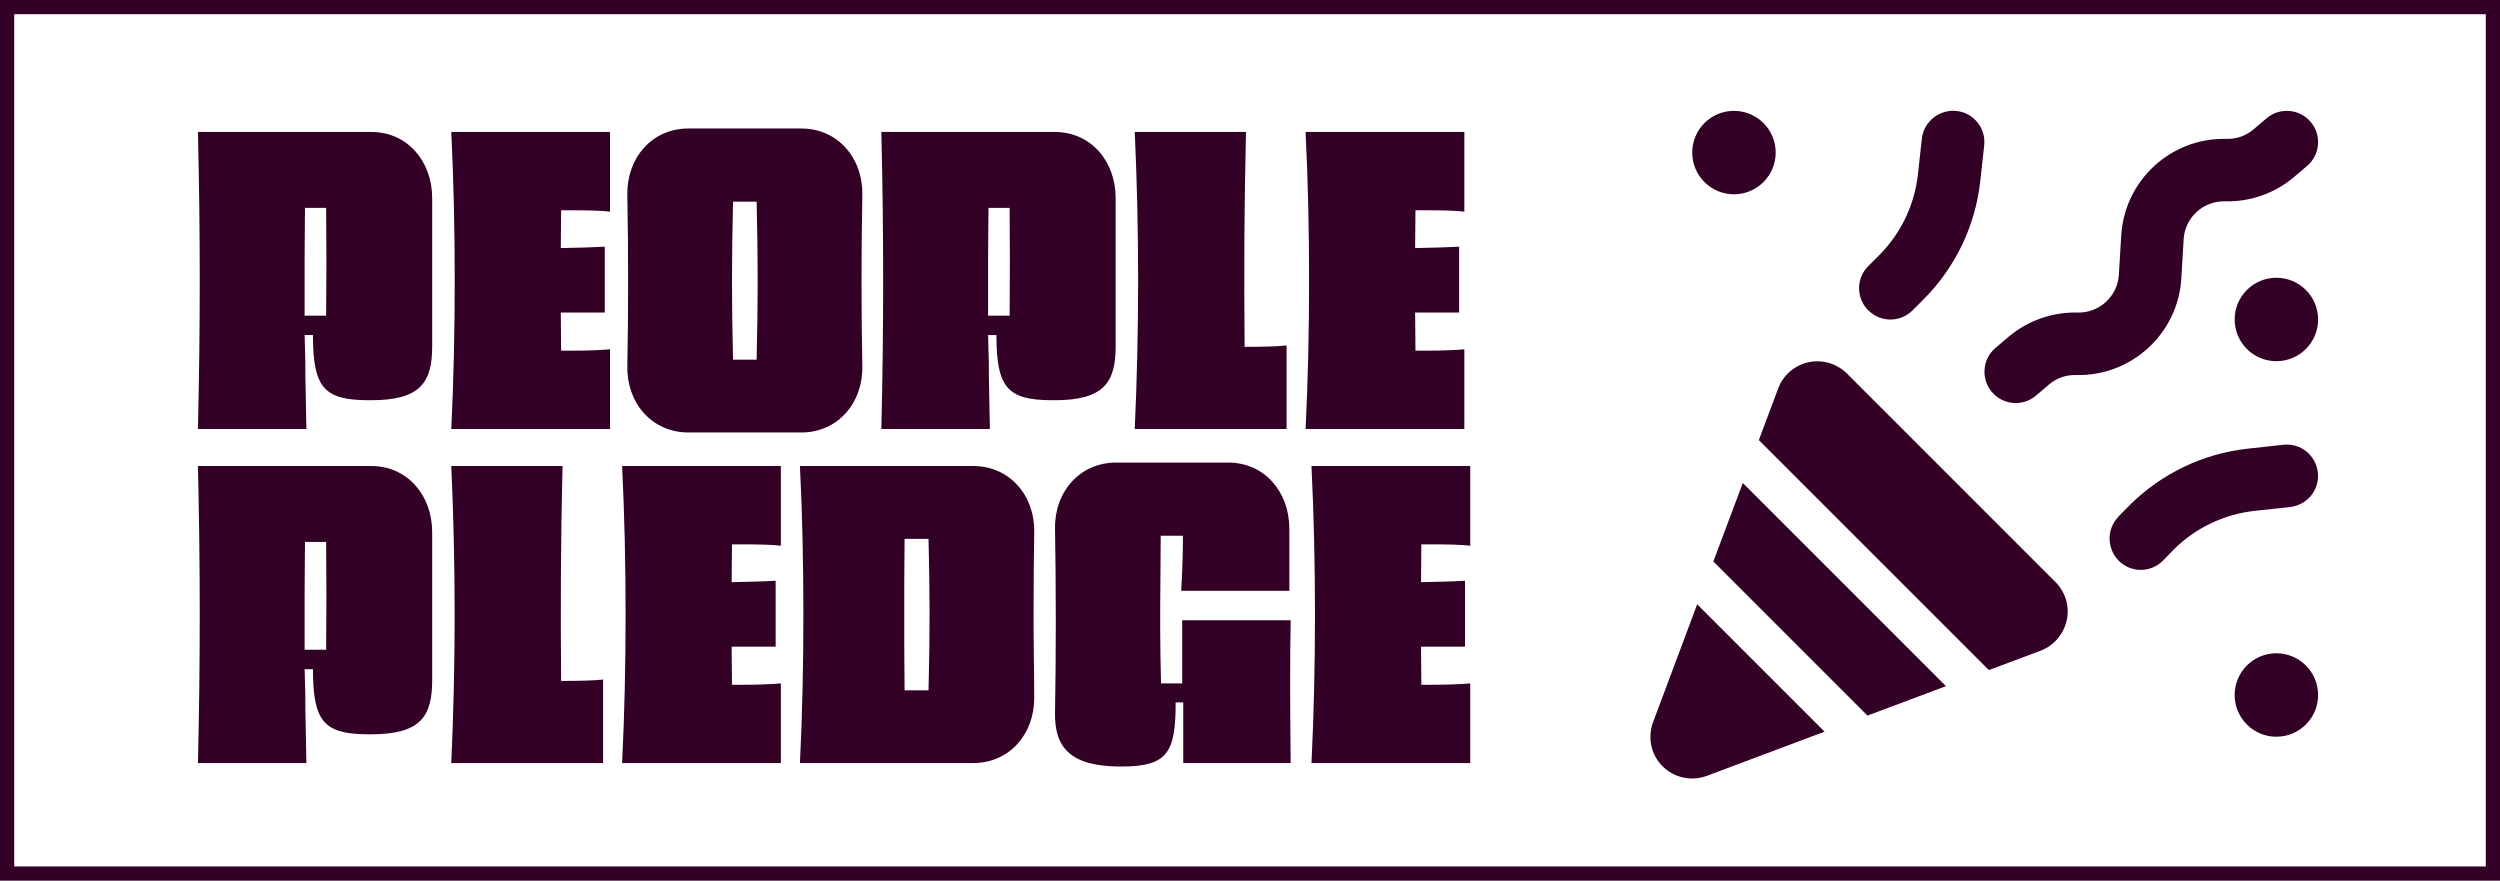
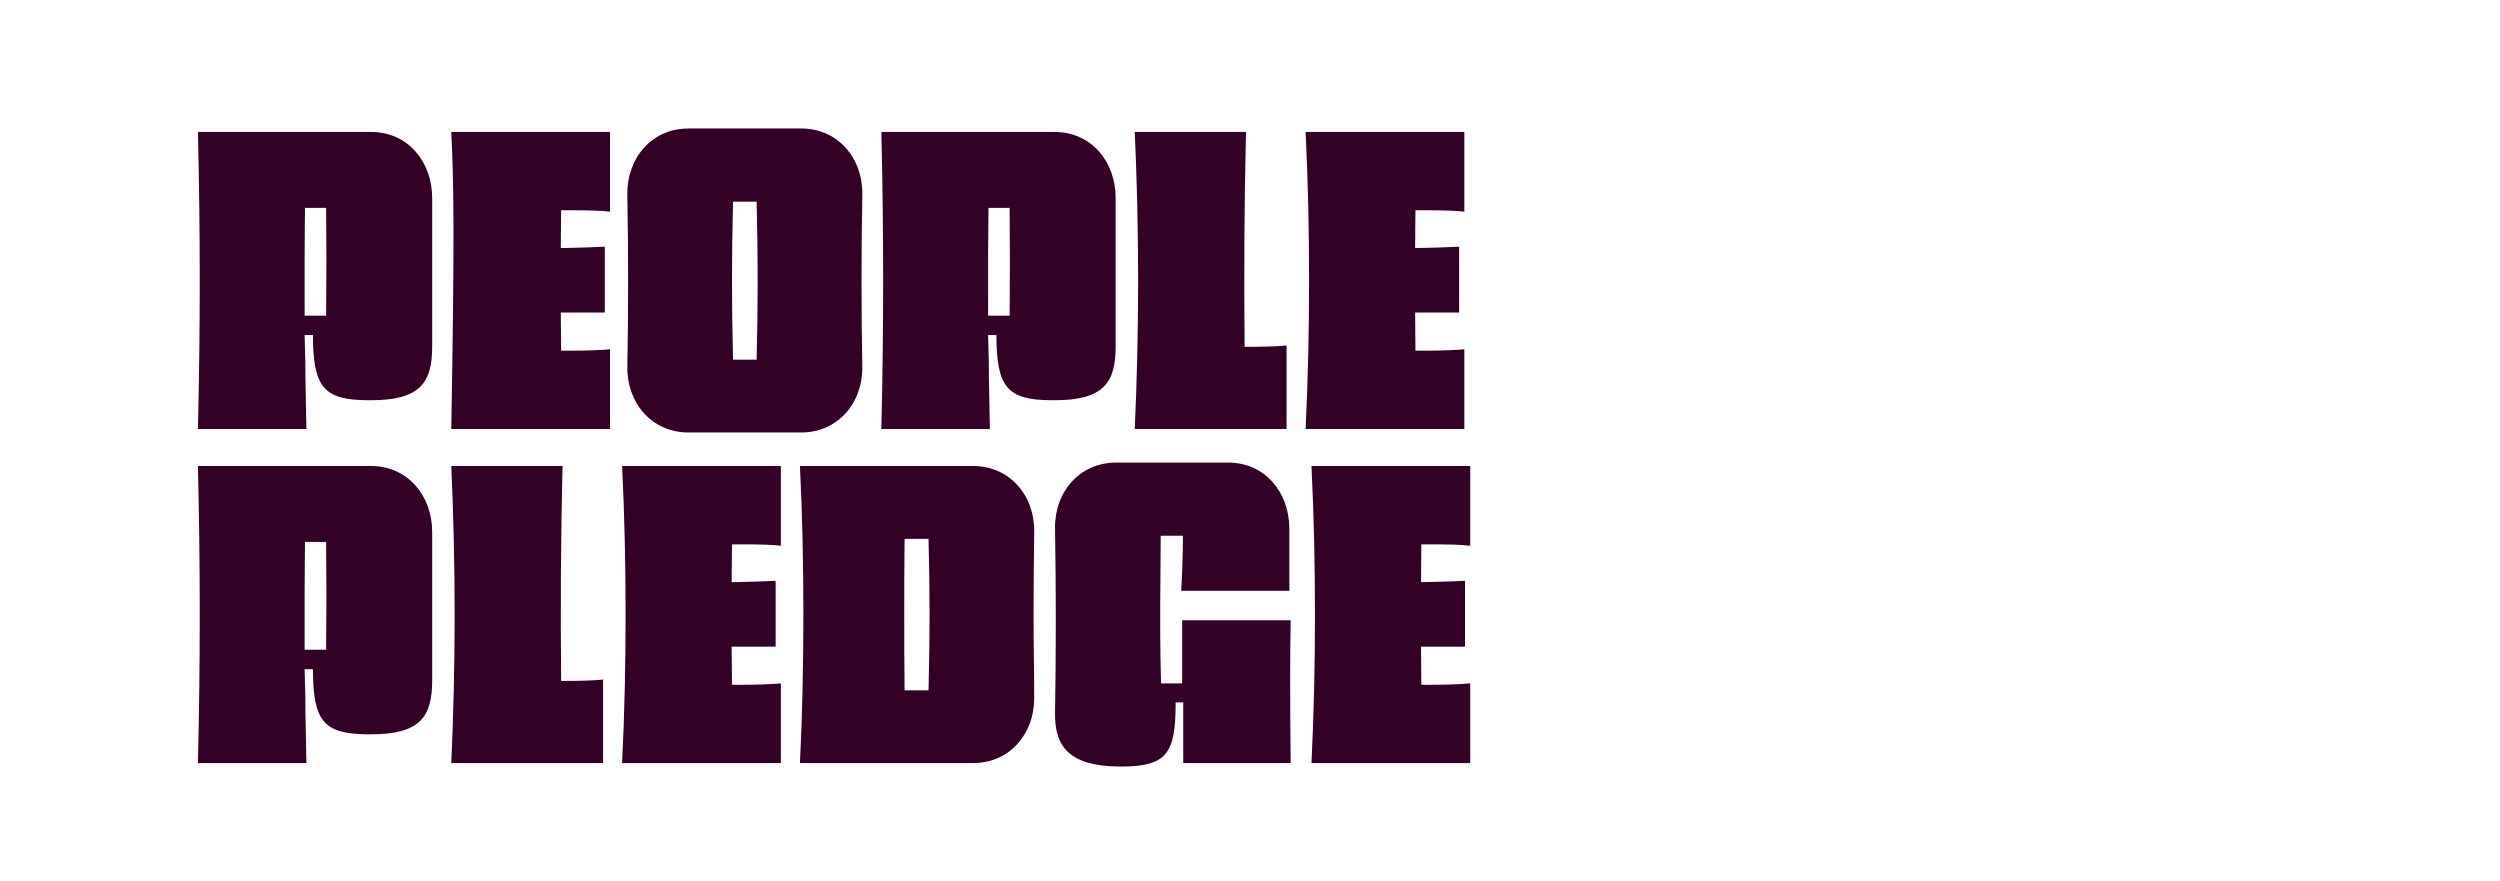
<svg xmlns="http://www.w3.org/2000/svg" width="88" height="31" viewBox="0 0 88 31" version="1.1" id="people-pledge" role="img" aria-labelledby="pp-title pp-desc">
  <title id="pp-title">The People Pledge</title>
  <desc id="pp-desc">Small badge with the text 'people pledge' and a party horn shooting confetti</desc>
-   <rect width="88" height="31" style="fill:#ffdebb;stroke:#330026;fill-opacity:0" id="rect1" />
-   <path id="party-horn-solid" stroke="none" d="M 59.566 5.37 C 59.566 4.559 60.224 3.902 61.035 3.902 C 61.846 3.902 62.504 4.559 62.504 5.37 C 62.504 6.182 61.846 6.839 61.035 6.839 C 60.224 6.839 59.566 6.182 59.566 5.37 Z M 78.66 11.245 C 78.66 10.434 79.317 9.777 80.128 9.777 C 80.94 9.777 81.597 10.434 81.597 11.245 C 81.597 12.057 80.94 12.714 80.128 12.714 C 79.317 12.714 78.66 12.057 78.66 11.245 Z M 80.128 22.995 C 80.94 22.995 81.597 23.653 81.597 24.464 C 81.597 25.275 80.94 25.933 80.128 25.933 C 79.317 25.933 78.66 25.275 78.66 24.464 C 78.66 23.653 79.317 22.995 80.128 22.995 Z M 65.762 10.924 C 65.331 10.493 65.331 9.795 65.762 9.368 L 66.143 8.987 C 66.91 8.221 67.392 7.216 67.511 6.137 L 67.649 4.879 C 67.718 4.278 68.264 3.842 68.87 3.906 C 69.476 3.971 69.912 4.517 69.843 5.123 L 69.705 6.38 C 69.531 7.955 68.824 9.423 67.704 10.543 L 67.323 10.924 C 66.891 11.356 66.194 11.356 65.767 10.924 Z M 74.575 18.176 L 74.951 17.795 C 76.071 16.675 77.54 15.968 79.114 15.794 L 80.372 15.656 C 80.978 15.587 81.519 16.023 81.588 16.629 C 81.657 17.235 81.221 17.777 80.615 17.846 L 79.357 17.983 C 78.279 18.103 77.274 18.585 76.507 19.351 L 76.135 19.737 C 75.704 20.168 75.006 20.168 74.579 19.737 C 74.153 19.305 74.148 18.607 74.579 18.181 Z M 81.336 4.292 C 81.73 4.755 81.671 5.453 81.207 5.843 L 80.748 6.233 C 80.069 6.807 79.201 7.11 78.315 7.087 C 77.554 7.069 76.911 7.656 76.865 8.418 L 76.783 9.795 C 76.668 11.746 75.025 13.251 73.074 13.201 C 72.725 13.191 72.385 13.311 72.124 13.536 L 71.665 13.926 C 71.201 14.321 70.504 14.261 70.113 13.797 C 69.723 13.334 69.778 12.636 70.242 12.246 L 70.701 11.856 C 71.38 11.282 72.248 10.979 73.134 11.002 C 73.895 11.021 74.538 10.433 74.584 9.671 L 74.667 8.294 C 74.781 6.343 76.424 4.838 78.375 4.889 C 78.724 4.898 79.064 4.778 79.325 4.553 L 79.784 4.163 C 80.248 3.769 80.945 3.828 81.336 4.292 Z M 65.01 13.146 L 72.353 20.489 C 72.707 20.843 72.858 21.352 72.748 21.839 C 72.638 22.325 72.294 22.729 71.83 22.904 L 70.008 23.587 L 61.911 15.491 L 62.595 13.669 C 62.77 13.201 63.174 12.856 63.66 12.751 C 64.147 12.645 64.656 12.797 65.01 13.146 Z M 60.31 19.764 L 61.347 17.001 L 68.498 24.152 L 65.735 25.189 L 60.31 19.764 Z M 59.745 21.274 L 64.225 25.754 L 60.08 27.31 C 59.543 27.512 58.933 27.379 58.524 26.975 C 58.116 26.571 57.987 25.956 58.189 25.419 L 59.74 21.274 Z" style="fill:#330026" />
-   <path id="PEOPLE-PLEDGE" fill-rule="evenodd" stroke="none" d="M 39.418 26.982 C 37.698 26.97 37.112 26.335 37.137 25.078 C 37.173 22.968 37.173 20.712 37.137 18.613 C 37.112 17.32 38.002 16.283 39.283 16.283 L 43.236 16.283 C 44.517 16.283 45.385 17.32 45.385 18.613 L 45.385 19.76 C 45.385 20.126 45.385 20.492 45.385 20.797 L 41.578 20.797 C 41.615 20.162 41.639 19.504 41.639 18.857 L 40.857 18.857 C 40.857 19.406 40.846 19.954 40.846 20.479 C 40.834 21.76 40.833 22.713 40.869 24.055 L 41.613 24.055 L 41.613 21.834 L 45.432 21.834 C 45.407 22.932 45.407 24.785 45.432 26.859 L 41.65 26.859 L 41.65 24.725 L 41.383 24.725 C 41.383 26.494 41.102 26.982 39.467 26.982 L 39.418 26.982 Z M 6.967 26.859 C 7.052 23.321 7.052 19.93 6.967 16.404 L 13.066 16.404 C 14.347 16.404 15.213 17.441 15.213 18.734 L 15.213 23.943 C 15.213 25.212 14.811 25.848 13.066 25.848 L 13.006 25.848 C 12.994 25.848 12.968 25.848 12.943 25.848 C 11.406 25.835 11.016 25.409 11.016 23.555 L 10.723 23.555 C 10.735 23.872 10.736 24.2 10.748 24.518 C 10.748 24.859 10.748 25.189 10.76 25.506 C 10.772 26.006 10.773 26.469 10.785 26.859 L 6.967 26.859 Z M 15.885 26.859 C 16.043 23.37 16.043 19.893 15.885 16.404 L 19.801 16.404 C 19.74 18.93 19.728 21.443 19.752 23.969 C 20.313 23.969 20.936 23.957 21.229 23.92 L 21.229 26.859 L 15.885 26.859 Z M 21.898 26.859 C 21.984 25.115 22.021 23.372 22.021 21.627 C 22.021 19.895 21.984 18.149 21.898 16.404 L 27.486 16.404 L 27.486 19.211 C 27.242 19.174 26.706 19.162 26.182 19.162 L 25.766 19.162 C 25.766 19.601 25.754 20.053 25.754 20.492 C 26.34 20.48 26.876 20.468 27.303 20.443 L 27.303 22.762 L 25.766 22.762 C 25.766 22.762 25.766 22.762 25.754 22.762 C 25.754 23.213 25.766 23.652 25.766 24.104 L 26.182 24.104 C 26.706 24.104 27.242 24.079 27.486 24.055 L 27.486 26.859 L 21.898 26.859 Z M 28.158 26.859 C 28.244 25.115 28.279 23.372 28.279 21.627 C 28.279 19.895 28.244 18.149 28.158 16.404 L 34.258 16.404 C 35.539 16.404 36.429 17.441 36.404 18.734 C 36.392 19.686 36.381 20.674 36.381 21.662 C 36.381 22.65 36.404 23.651 36.404 24.578 C 36.404 25.847 35.527 26.859 34.258 26.859 L 28.158 26.859 Z M 46.164 26.859 C 46.249 25.115 46.287 23.372 46.287 21.627 C 46.287 19.895 46.249 18.149 46.164 16.404 L 51.752 16.404 L 51.752 19.211 C 51.508 19.174 50.972 19.162 50.447 19.162 L 50.031 19.162 C 50.031 19.601 50.02 20.053 50.02 20.492 C 50.605 20.48 51.141 20.468 51.568 20.443 L 51.568 22.762 L 50.031 22.762 C 50.031 22.762 50.032 22.762 50.02 22.762 C 50.02 23.213 50.031 23.652 50.031 24.104 L 50.447 24.104 C 50.972 24.104 51.508 24.079 51.752 24.055 L 51.752 26.859 L 46.164 26.859 Z M 31.842 24.299 L 32.244 24.299 C 32.391 24.299 32.537 24.299 32.684 24.299 C 32.708 23.323 32.721 22.481 32.721 21.627 C 32.721 20.785 32.708 19.943 32.684 18.967 L 32.27 18.967 C 32.123 18.967 31.988 18.967 31.842 18.967 C 31.83 19.943 31.83 20.785 31.83 21.627 C 31.83 22.481 31.83 23.323 31.842 24.299 Z M 10.723 22.871 L 11.48 22.871 C 11.493 21.48 11.493 20.467 11.48 19.076 L 10.736 19.076 C 10.736 19.418 10.723 20.114 10.723 20.846 L 10.723 21.98 C 10.723 22.371 10.723 22.725 10.723 22.871 Z M 24.229 15.223 C 22.948 15.223 22.058 14.186 22.082 12.893 C 22.119 10.989 22.119 8.842 22.082 6.865 C 22.058 5.56 22.948 4.523 24.229 4.523 L 28.207 4.523 C 29.488 4.523 30.378 5.56 30.354 6.865 C 30.317 8.842 30.317 10.989 30.354 12.893 C 30.378 14.186 29.488 15.223 28.207 15.223 L 24.229 15.223 Z M 6.967 15.1 C 7.052 11.562 7.052 8.17 6.967 4.645 L 13.066 4.645 C 14.347 4.645 15.213 5.681 15.213 6.975 L 15.213 12.184 C 15.213 13.452 14.811 14.088 13.066 14.088 L 13.006 14.088 C 12.994 14.088 12.968 14.088 12.943 14.088 C 11.406 14.076 11.016 13.647 11.016 11.793 L 10.723 11.793 C 10.735 12.11 10.736 12.441 10.748 12.758 C 10.748 13.099 10.748 13.429 10.76 13.746 C 10.772 14.246 10.773 14.709 10.785 15.1 L 6.967 15.1 Z M 15.885 15.1 C 15.97 13.355 16.006 11.61 16.006 9.865 C 16.006 8.133 15.97 6.389 15.885 4.645 L 21.473 4.645 L 21.473 7.451 C 21.229 7.415 20.691 7.402 20.166 7.402 L 19.752 7.402 C 19.752 7.842 19.74 8.293 19.74 8.732 C 20.326 8.72 20.862 8.708 21.289 8.684 L 21.289 11 L 19.752 11 C 19.752 11 19.752 11 19.74 11 C 19.74 11.451 19.752 11.892 19.752 12.344 L 20.166 12.344 C 20.691 12.344 21.229 12.319 21.473 12.295 L 21.473 15.1 L 15.885 15.1 Z M 31.023 15.1 C 31.109 11.562 31.109 8.17 31.023 4.645 L 37.125 4.645 C 38.406 4.645 39.271 5.681 39.271 6.975 L 39.271 12.184 C 39.271 13.452 38.87 14.088 37.125 14.088 L 37.062 14.088 C 37.05 14.088 37.026 14.088 37.002 14.088 C 35.465 14.076 35.074 13.647 35.074 11.793 L 34.781 11.793 C 34.793 12.11 34.794 12.441 34.807 12.758 C 34.807 13.099 34.806 13.429 34.818 13.746 C 34.831 14.246 34.832 14.709 34.844 15.1 L 31.023 15.1 Z M 39.943 15.1 C 40.102 11.61 40.102 8.134 39.943 4.645 L 43.859 4.645 C 43.798 7.17 43.786 9.684 43.811 12.209 C 44.372 12.209 44.994 12.197 45.287 12.16 L 45.287 15.1 L 39.943 15.1 Z M 45.957 15.1 C 46.042 13.355 46.08 11.61 46.08 9.865 C 46.08 8.133 46.042 6.389 45.957 4.645 L 51.545 4.645 L 51.545 7.451 C 51.301 7.415 50.765 7.402 50.24 7.402 L 49.824 7.402 C 49.824 7.842 49.812 8.293 49.812 8.732 C 50.398 8.72 50.934 8.708 51.361 8.684 L 51.361 11 L 49.824 11 C 49.824 11 49.825 11 49.812 11 C 49.812 11.451 49.824 11.892 49.824 12.344 L 50.24 12.344 C 50.765 12.344 51.301 12.319 51.545 12.295 L 51.545 15.1 L 45.957 15.1 Z M 25.803 12.66 L 26.633 12.66 C 26.682 10.635 26.682 9.123 26.633 7.098 L 25.803 7.098 C 25.754 9.123 25.754 10.635 25.803 12.66 Z M 10.723 11.111 L 11.48 11.111 C 11.493 9.721 11.493 8.707 11.48 7.316 L 10.736 7.316 C 10.736 7.658 10.723 8.354 10.723 9.086 L 10.723 10.221 C 10.723 10.611 10.723 10.965 10.723 11.111 Z M 34.781 11.111 L 35.539 11.111 C 35.551 9.721 35.551 8.707 35.539 7.316 L 34.795 7.316 C 34.795 7.658 34.781 8.354 34.781 9.086 L 34.781 10.221 C 34.781 10.611 34.781 10.965 34.781 11.111 Z" style="fill:#330026" />
+   <path id="PEOPLE-PLEDGE" fill-rule="evenodd" stroke="none" d="M 39.418 26.982 C 37.698 26.97 37.112 26.335 37.137 25.078 C 37.173 22.968 37.173 20.712 37.137 18.613 C 37.112 17.32 38.002 16.283 39.283 16.283 L 43.236 16.283 C 44.517 16.283 45.385 17.32 45.385 18.613 L 45.385 19.76 C 45.385 20.126 45.385 20.492 45.385 20.797 L 41.578 20.797 C 41.615 20.162 41.639 19.504 41.639 18.857 L 40.857 18.857 C 40.857 19.406 40.846 19.954 40.846 20.479 C 40.834 21.76 40.833 22.713 40.869 24.055 L 41.613 24.055 L 41.613 21.834 L 45.432 21.834 C 45.407 22.932 45.407 24.785 45.432 26.859 L 41.65 26.859 L 41.65 24.725 L 41.383 24.725 C 41.383 26.494 41.102 26.982 39.467 26.982 L 39.418 26.982 Z M 6.967 26.859 C 7.052 23.321 7.052 19.93 6.967 16.404 L 13.066 16.404 C 14.347 16.404 15.213 17.441 15.213 18.734 L 15.213 23.943 C 15.213 25.212 14.811 25.848 13.066 25.848 L 13.006 25.848 C 12.994 25.848 12.968 25.848 12.943 25.848 C 11.406 25.835 11.016 25.409 11.016 23.555 L 10.723 23.555 C 10.735 23.872 10.736 24.2 10.748 24.518 C 10.748 24.859 10.748 25.189 10.76 25.506 C 10.772 26.006 10.773 26.469 10.785 26.859 L 6.967 26.859 Z M 15.885 26.859 C 16.043 23.37 16.043 19.893 15.885 16.404 L 19.801 16.404 C 19.74 18.93 19.728 21.443 19.752 23.969 C 20.313 23.969 20.936 23.957 21.229 23.92 L 21.229 26.859 L 15.885 26.859 Z M 21.898 26.859 C 21.984 25.115 22.021 23.372 22.021 21.627 C 22.021 19.895 21.984 18.149 21.898 16.404 L 27.486 16.404 L 27.486 19.211 C 27.242 19.174 26.706 19.162 26.182 19.162 L 25.766 19.162 C 25.766 19.601 25.754 20.053 25.754 20.492 C 26.34 20.48 26.876 20.468 27.303 20.443 L 27.303 22.762 L 25.766 22.762 C 25.766 22.762 25.766 22.762 25.754 22.762 C 25.754 23.213 25.766 23.652 25.766 24.104 L 26.182 24.104 C 26.706 24.104 27.242 24.079 27.486 24.055 L 27.486 26.859 L 21.898 26.859 Z M 28.158 26.859 C 28.244 25.115 28.279 23.372 28.279 21.627 C 28.279 19.895 28.244 18.149 28.158 16.404 L 34.258 16.404 C 35.539 16.404 36.429 17.441 36.404 18.734 C 36.392 19.686 36.381 20.674 36.381 21.662 C 36.381 22.65 36.404 23.651 36.404 24.578 C 36.404 25.847 35.527 26.859 34.258 26.859 L 28.158 26.859 Z M 46.164 26.859 C 46.249 25.115 46.287 23.372 46.287 21.627 C 46.287 19.895 46.249 18.149 46.164 16.404 L 51.752 16.404 L 51.752 19.211 C 51.508 19.174 50.972 19.162 50.447 19.162 L 50.031 19.162 C 50.031 19.601 50.02 20.053 50.02 20.492 C 50.605 20.48 51.141 20.468 51.568 20.443 L 51.568 22.762 L 50.031 22.762 C 50.031 22.762 50.032 22.762 50.02 22.762 C 50.02 23.213 50.031 23.652 50.031 24.104 L 50.447 24.104 C 50.972 24.104 51.508 24.079 51.752 24.055 L 51.752 26.859 L 46.164 26.859 Z M 31.842 24.299 L 32.244 24.299 C 32.391 24.299 32.537 24.299 32.684 24.299 C 32.708 23.323 32.721 22.481 32.721 21.627 C 32.721 20.785 32.708 19.943 32.684 18.967 L 32.27 18.967 C 32.123 18.967 31.988 18.967 31.842 18.967 C 31.83 19.943 31.83 20.785 31.83 21.627 C 31.83 22.481 31.83 23.323 31.842 24.299 Z M 10.723 22.871 L 11.48 22.871 C 11.493 21.48 11.493 20.467 11.48 19.076 L 10.736 19.076 C 10.736 19.418 10.723 20.114 10.723 20.846 L 10.723 21.98 C 10.723 22.371 10.723 22.725 10.723 22.871 Z M 24.229 15.223 C 22.948 15.223 22.058 14.186 22.082 12.893 C 22.119 10.989 22.119 8.842 22.082 6.865 C 22.058 5.56 22.948 4.523 24.229 4.523 L 28.207 4.523 C 29.488 4.523 30.378 5.56 30.354 6.865 C 30.317 8.842 30.317 10.989 30.354 12.893 C 30.378 14.186 29.488 15.223 28.207 15.223 L 24.229 15.223 Z M 6.967 15.1 C 7.052 11.562 7.052 8.17 6.967 4.645 L 13.066 4.645 C 14.347 4.645 15.213 5.681 15.213 6.975 L 15.213 12.184 C 15.213 13.452 14.811 14.088 13.066 14.088 L 13.006 14.088 C 12.994 14.088 12.968 14.088 12.943 14.088 C 11.406 14.076 11.016 13.647 11.016 11.793 L 10.723 11.793 C 10.735 12.11 10.736 12.441 10.748 12.758 C 10.748 13.099 10.748 13.429 10.76 13.746 C 10.772 14.246 10.773 14.709 10.785 15.1 L 6.967 15.1 Z M 15.885 15.1 C 16.006 8.133 15.97 6.389 15.885 4.645 L 21.473 4.645 L 21.473 7.451 C 21.229 7.415 20.691 7.402 20.166 7.402 L 19.752 7.402 C 19.752 7.842 19.74 8.293 19.74 8.732 C 20.326 8.72 20.862 8.708 21.289 8.684 L 21.289 11 L 19.752 11 C 19.752 11 19.752 11 19.74 11 C 19.74 11.451 19.752 11.892 19.752 12.344 L 20.166 12.344 C 20.691 12.344 21.229 12.319 21.473 12.295 L 21.473 15.1 L 15.885 15.1 Z M 31.023 15.1 C 31.109 11.562 31.109 8.17 31.023 4.645 L 37.125 4.645 C 38.406 4.645 39.271 5.681 39.271 6.975 L 39.271 12.184 C 39.271 13.452 38.87 14.088 37.125 14.088 L 37.062 14.088 C 37.05 14.088 37.026 14.088 37.002 14.088 C 35.465 14.076 35.074 13.647 35.074 11.793 L 34.781 11.793 C 34.793 12.11 34.794 12.441 34.807 12.758 C 34.807 13.099 34.806 13.429 34.818 13.746 C 34.831 14.246 34.832 14.709 34.844 15.1 L 31.023 15.1 Z M 39.943 15.1 C 40.102 11.61 40.102 8.134 39.943 4.645 L 43.859 4.645 C 43.798 7.17 43.786 9.684 43.811 12.209 C 44.372 12.209 44.994 12.197 45.287 12.16 L 45.287 15.1 L 39.943 15.1 Z M 45.957 15.1 C 46.042 13.355 46.08 11.61 46.08 9.865 C 46.08 8.133 46.042 6.389 45.957 4.645 L 51.545 4.645 L 51.545 7.451 C 51.301 7.415 50.765 7.402 50.24 7.402 L 49.824 7.402 C 49.824 7.842 49.812 8.293 49.812 8.732 C 50.398 8.72 50.934 8.708 51.361 8.684 L 51.361 11 L 49.824 11 C 49.824 11 49.825 11 49.812 11 C 49.812 11.451 49.824 11.892 49.824 12.344 L 50.24 12.344 C 50.765 12.344 51.301 12.319 51.545 12.295 L 51.545 15.1 L 45.957 15.1 Z M 25.803 12.66 L 26.633 12.66 C 26.682 10.635 26.682 9.123 26.633 7.098 L 25.803 7.098 C 25.754 9.123 25.754 10.635 25.803 12.66 Z M 10.723 11.111 L 11.48 11.111 C 11.493 9.721 11.493 8.707 11.48 7.316 L 10.736 7.316 C 10.736 7.658 10.723 8.354 10.723 9.086 L 10.723 10.221 C 10.723 10.611 10.723 10.965 10.723 11.111 Z M 34.781 11.111 L 35.539 11.111 C 35.551 9.721 35.551 8.707 35.539 7.316 L 34.795 7.316 C 34.795 7.658 34.781 8.354 34.781 9.086 L 34.781 10.221 C 34.781 10.611 34.781 10.965 34.781 11.111 Z" style="fill:#330026" />
</svg>